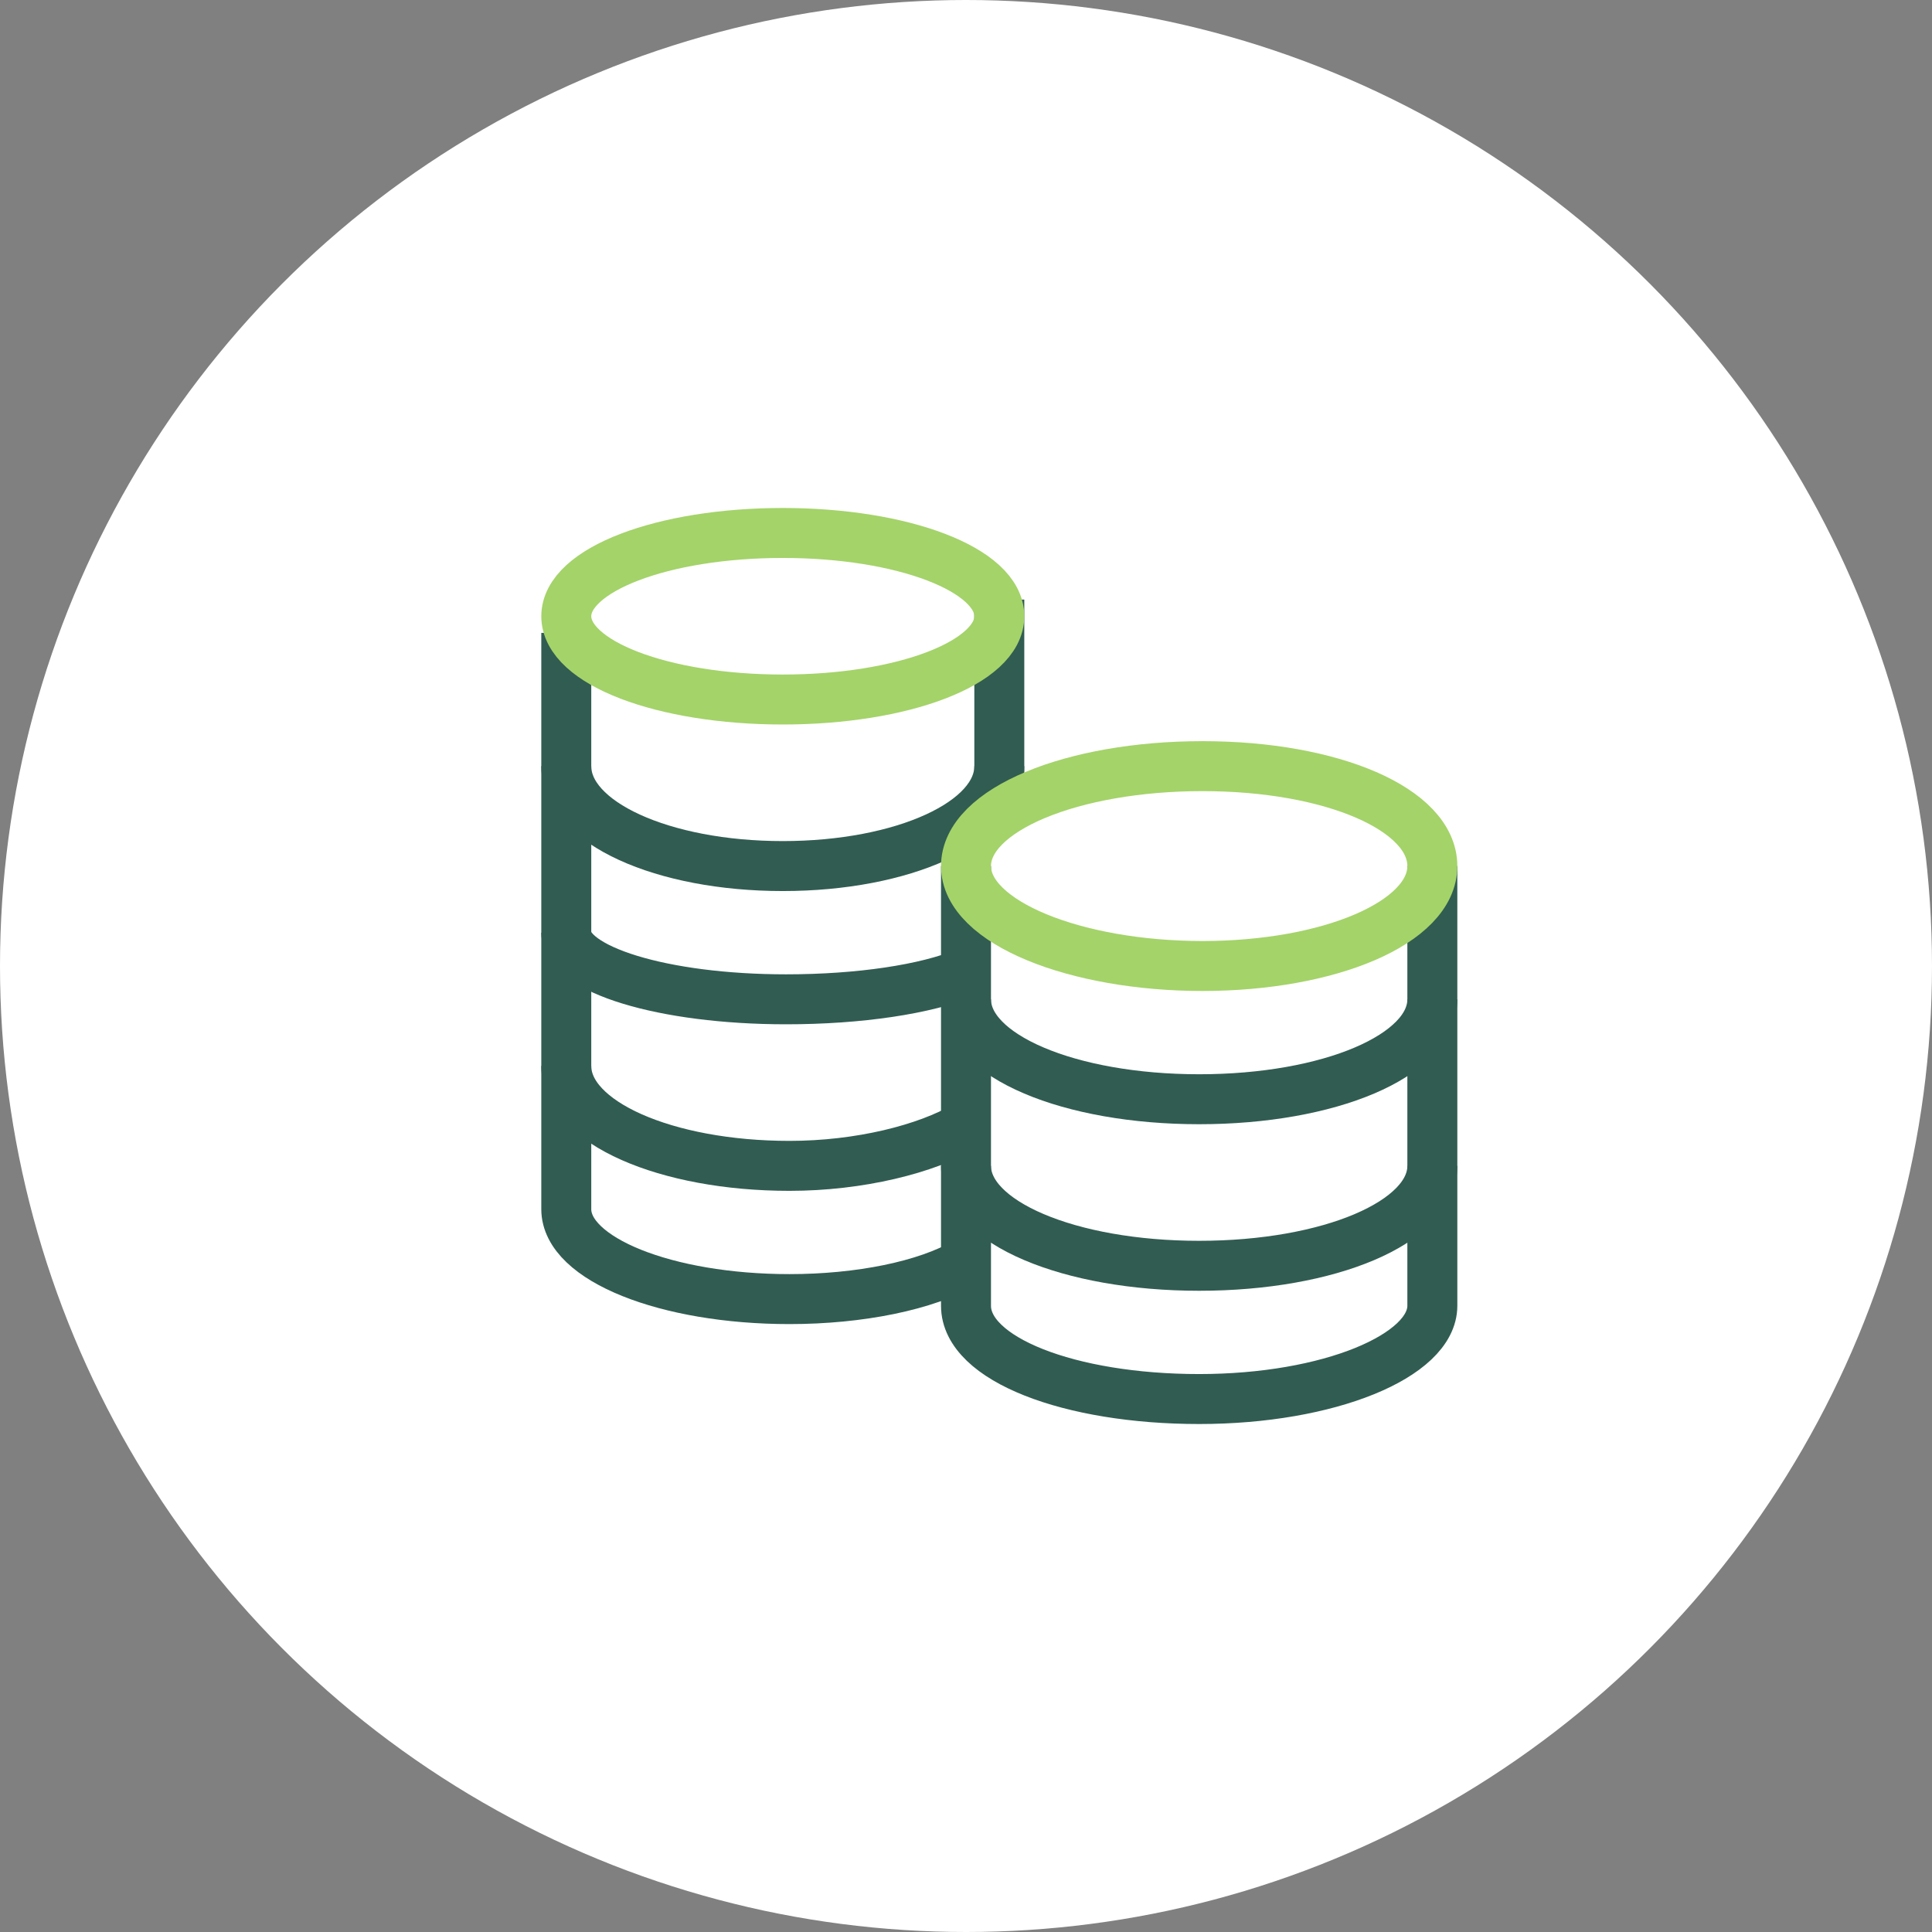
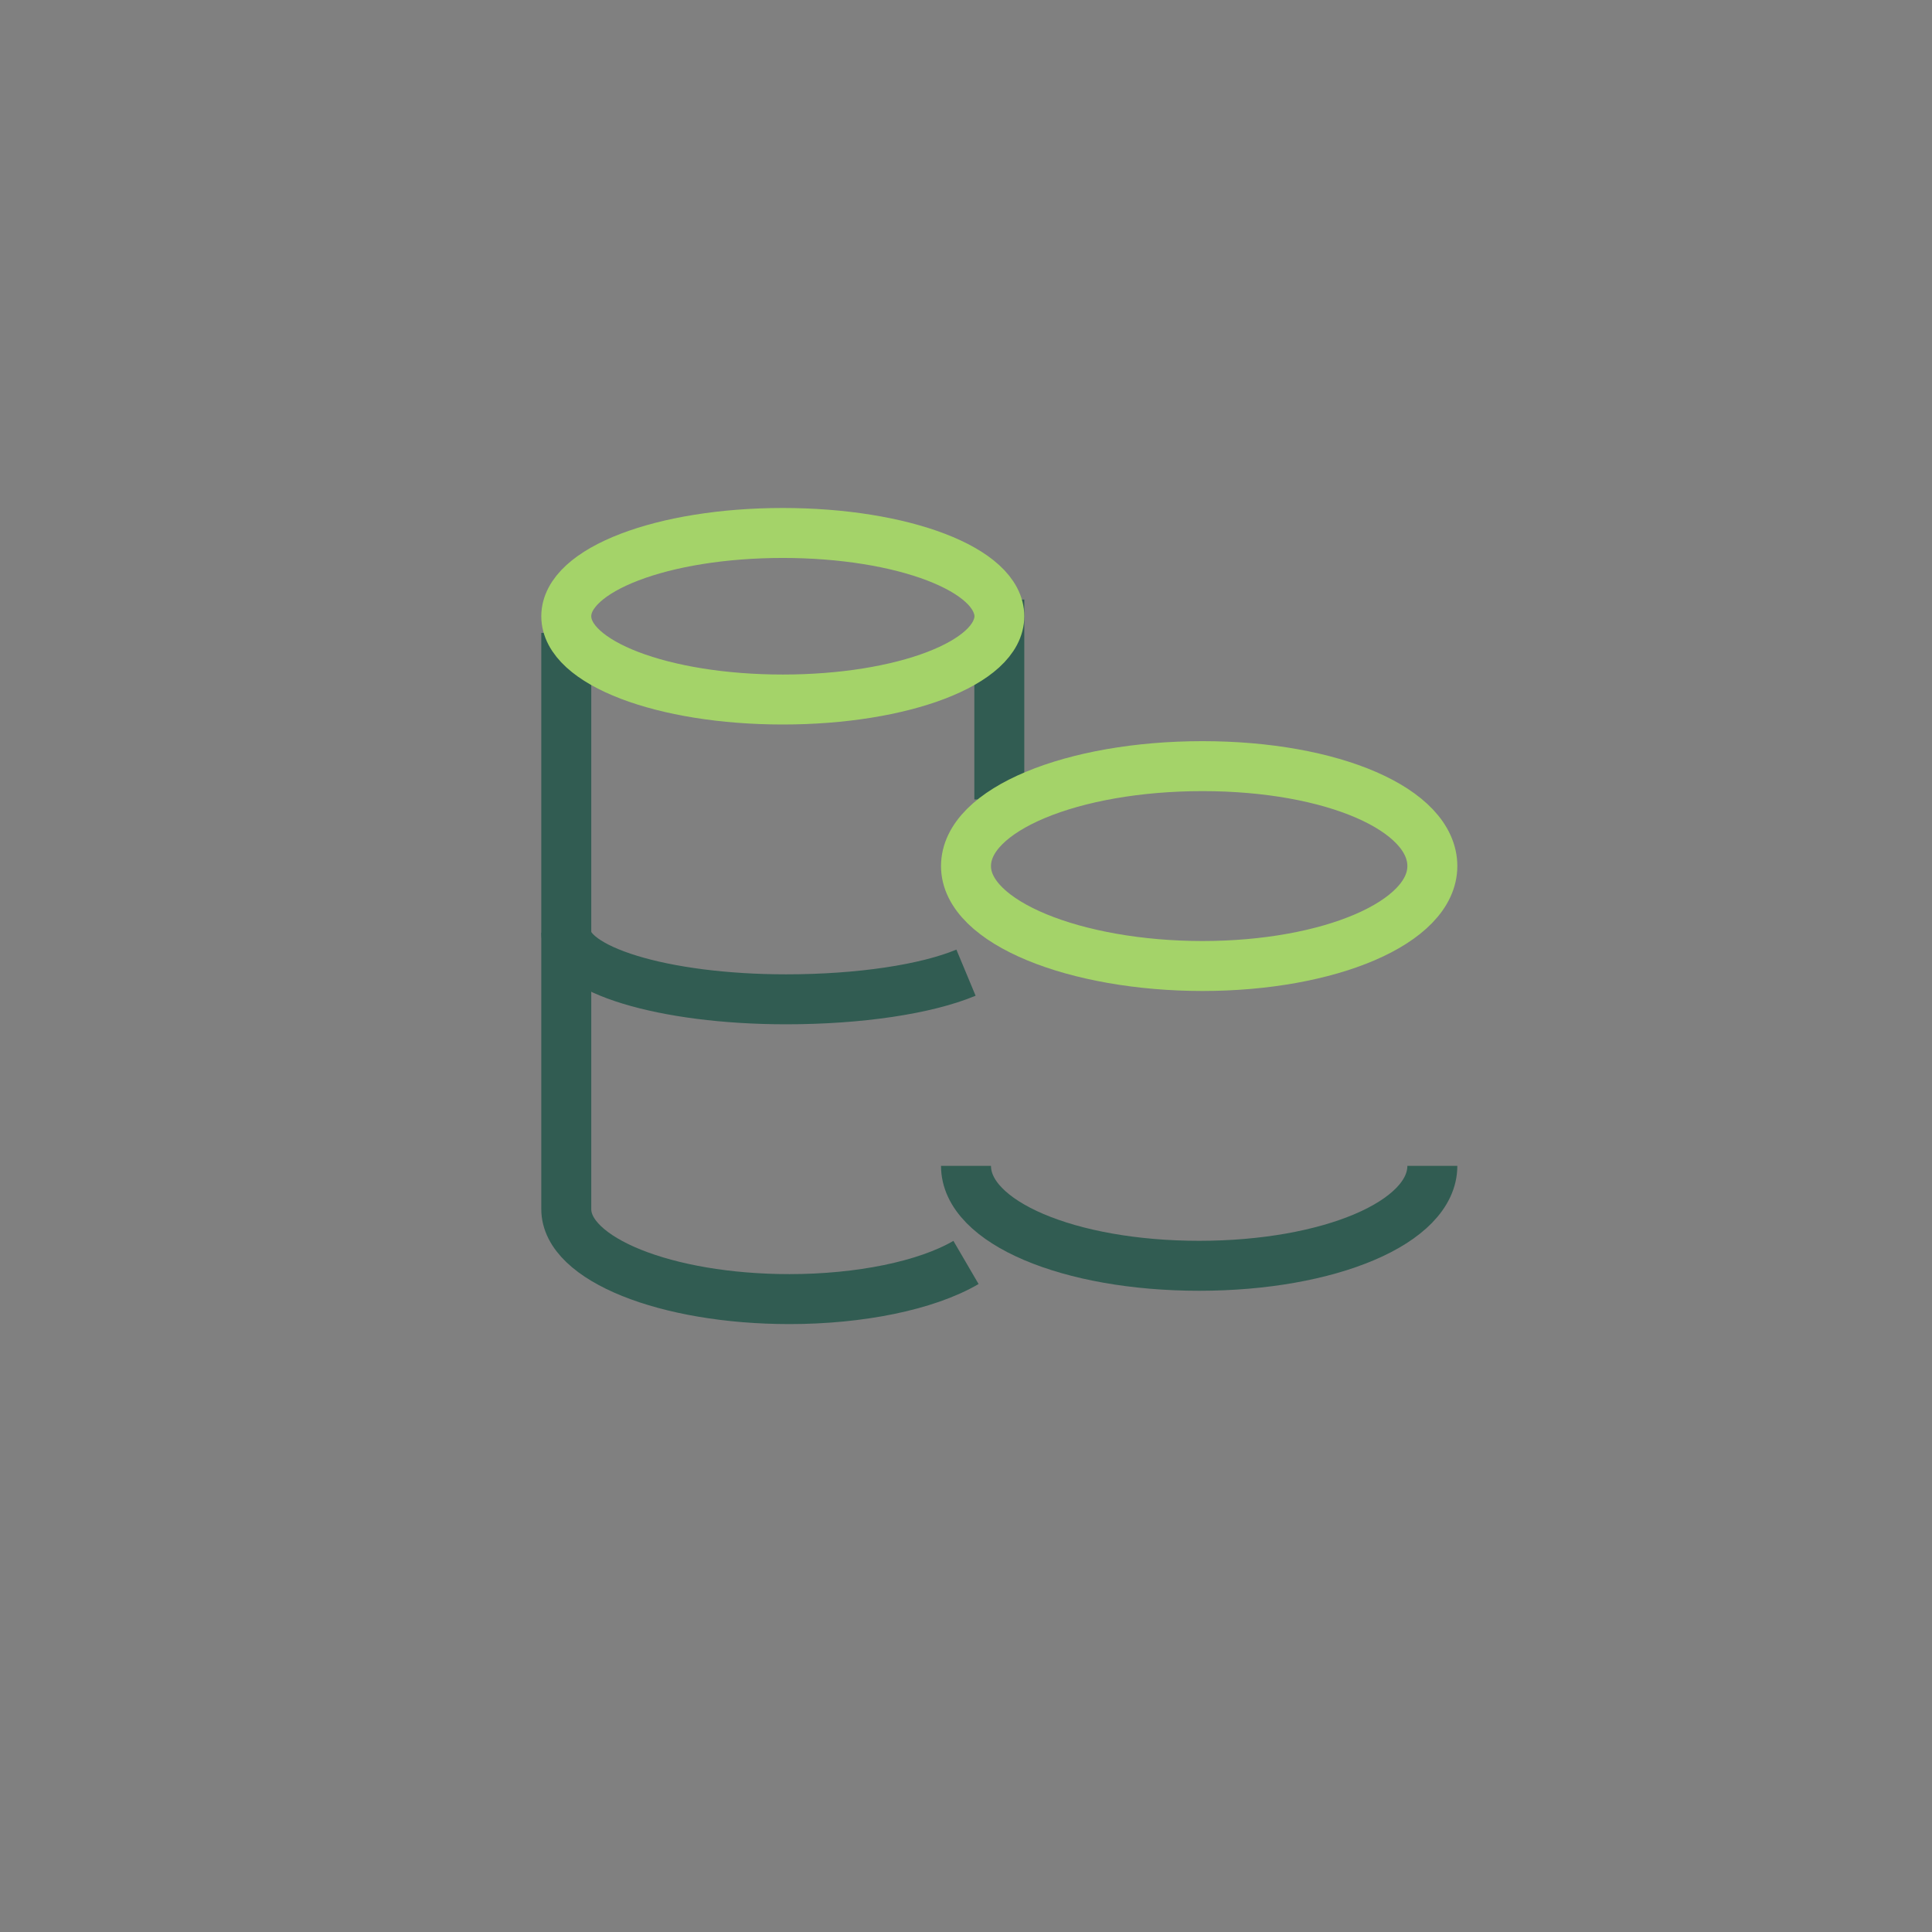
<svg xmlns="http://www.w3.org/2000/svg" id="Layer_1" viewBox="0 0 58 58">
  <rect x="0" y="0" width="58" height="58" fill="#808080" stroke="none" />
-   <circle cx="29" cy="29" r="29" style="fill: #fff;" />
  <path d="M30,24v-6" style="fill: none; stroke: #315c52; stroke-miterlimit: 13.3; stroke-width: 1.5px;" />
-   <path d="M30,23c0,1.7-2.9,3-6.5,3s-6.5-1.3-6.5-3" style="fill: none; stroke: #315c52; stroke-miterlimit: 13.3; stroke-width: 1.5px;" />
  <path d="M29,29.2c-1.2.5-3.2.8-5.4.8-3.7,0-6.6-.9-6.6-2" style="fill: none; stroke: #315c52; stroke-miterlimit: 13.3; stroke-width: 1.5px;" />
-   <path d="M29,33.8c-1.2.7-3.2,1.2-5.3,1.2-3.7,0-6.7-1.3-6.7-3" style="fill: none; stroke: #315c52; stroke-miterlimit: 13.3; stroke-width: 1.5px;" />
  <path d="M29,37.9c-1.2.7-3.2,1.1-5.3,1.1-3.7,0-6.7-1.2-6.7-2.7v-17.3" style="fill: none; stroke: #315c52; stroke-miterlimit: 13.3; stroke-width: 1.5px;" />
  <path d="M43,35c0,1.7-3.1,3-7,3s-7-1.3-7-3" style="fill: none; stroke: #315c52; stroke-miterlimit: 13.3; stroke-width: 1.5px;" />
-   <path d="M43,30c0,1.7-3.1,3-7,3s-7-1.3-7-3" style="fill: none; stroke: #315c52; stroke-miterlimit: 13.3; stroke-width: 1.5px;" />
-   <path d="M29,26v13.2c0,1.6,3.1,2.8,7,2.8s7-1.3,7-2.8v-13.2" style="fill: none; stroke: #315c52; stroke-miterlimit: 13.3; stroke-width: 1.5px;" />
  <path d="M17,18.5c0-1.4,2.9-2.5,6.5-2.5s6.5,1.1,6.5,2.5-2.9,2.5-6.5,2.5-6.5-1.1-6.5-2.5Z" style="fill: none; stroke: #a4d369; stroke-miterlimit: 13.3; stroke-width: 1.5px;" />
  <path d="M29,26c0-1.7,3.2-3,7.1-3s6.9,1.3,6.9,3-3.1,3-6.9,3-7.1-1.3-7.1-3Z" style="fill: none; stroke: #a4d369; stroke-miterlimit: 13.3; stroke-width: 1.5px;" />
</svg>